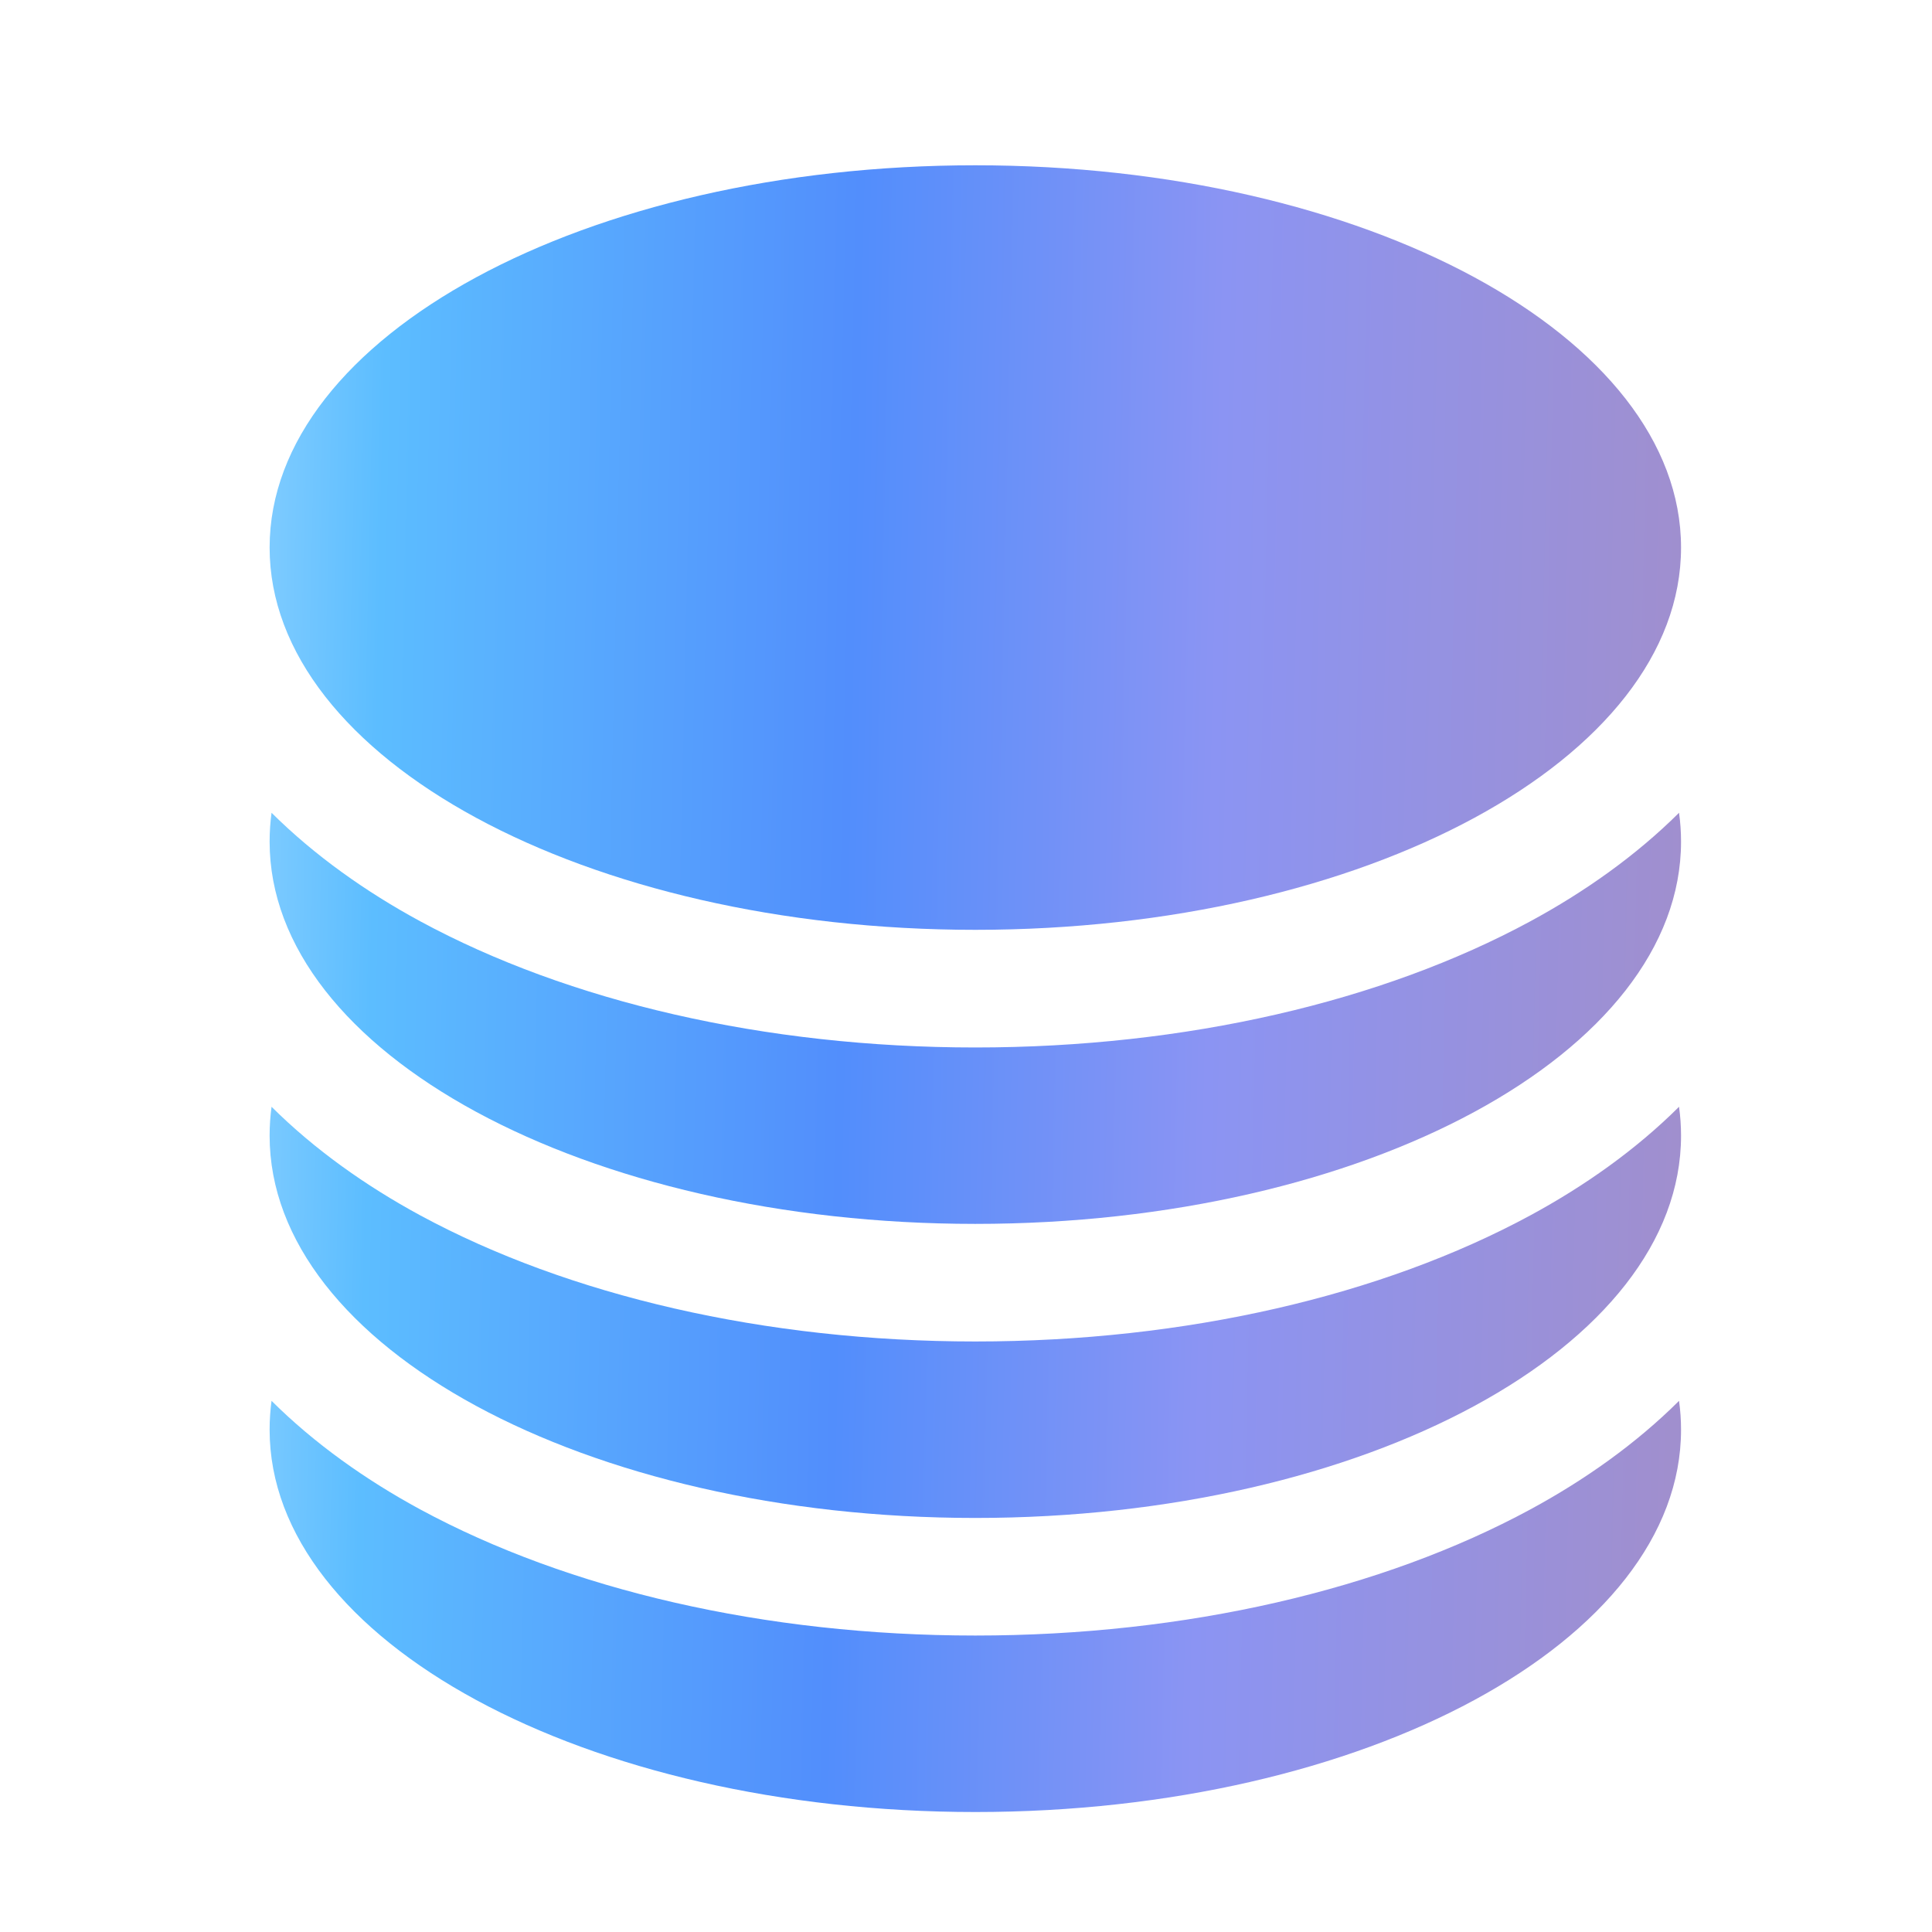
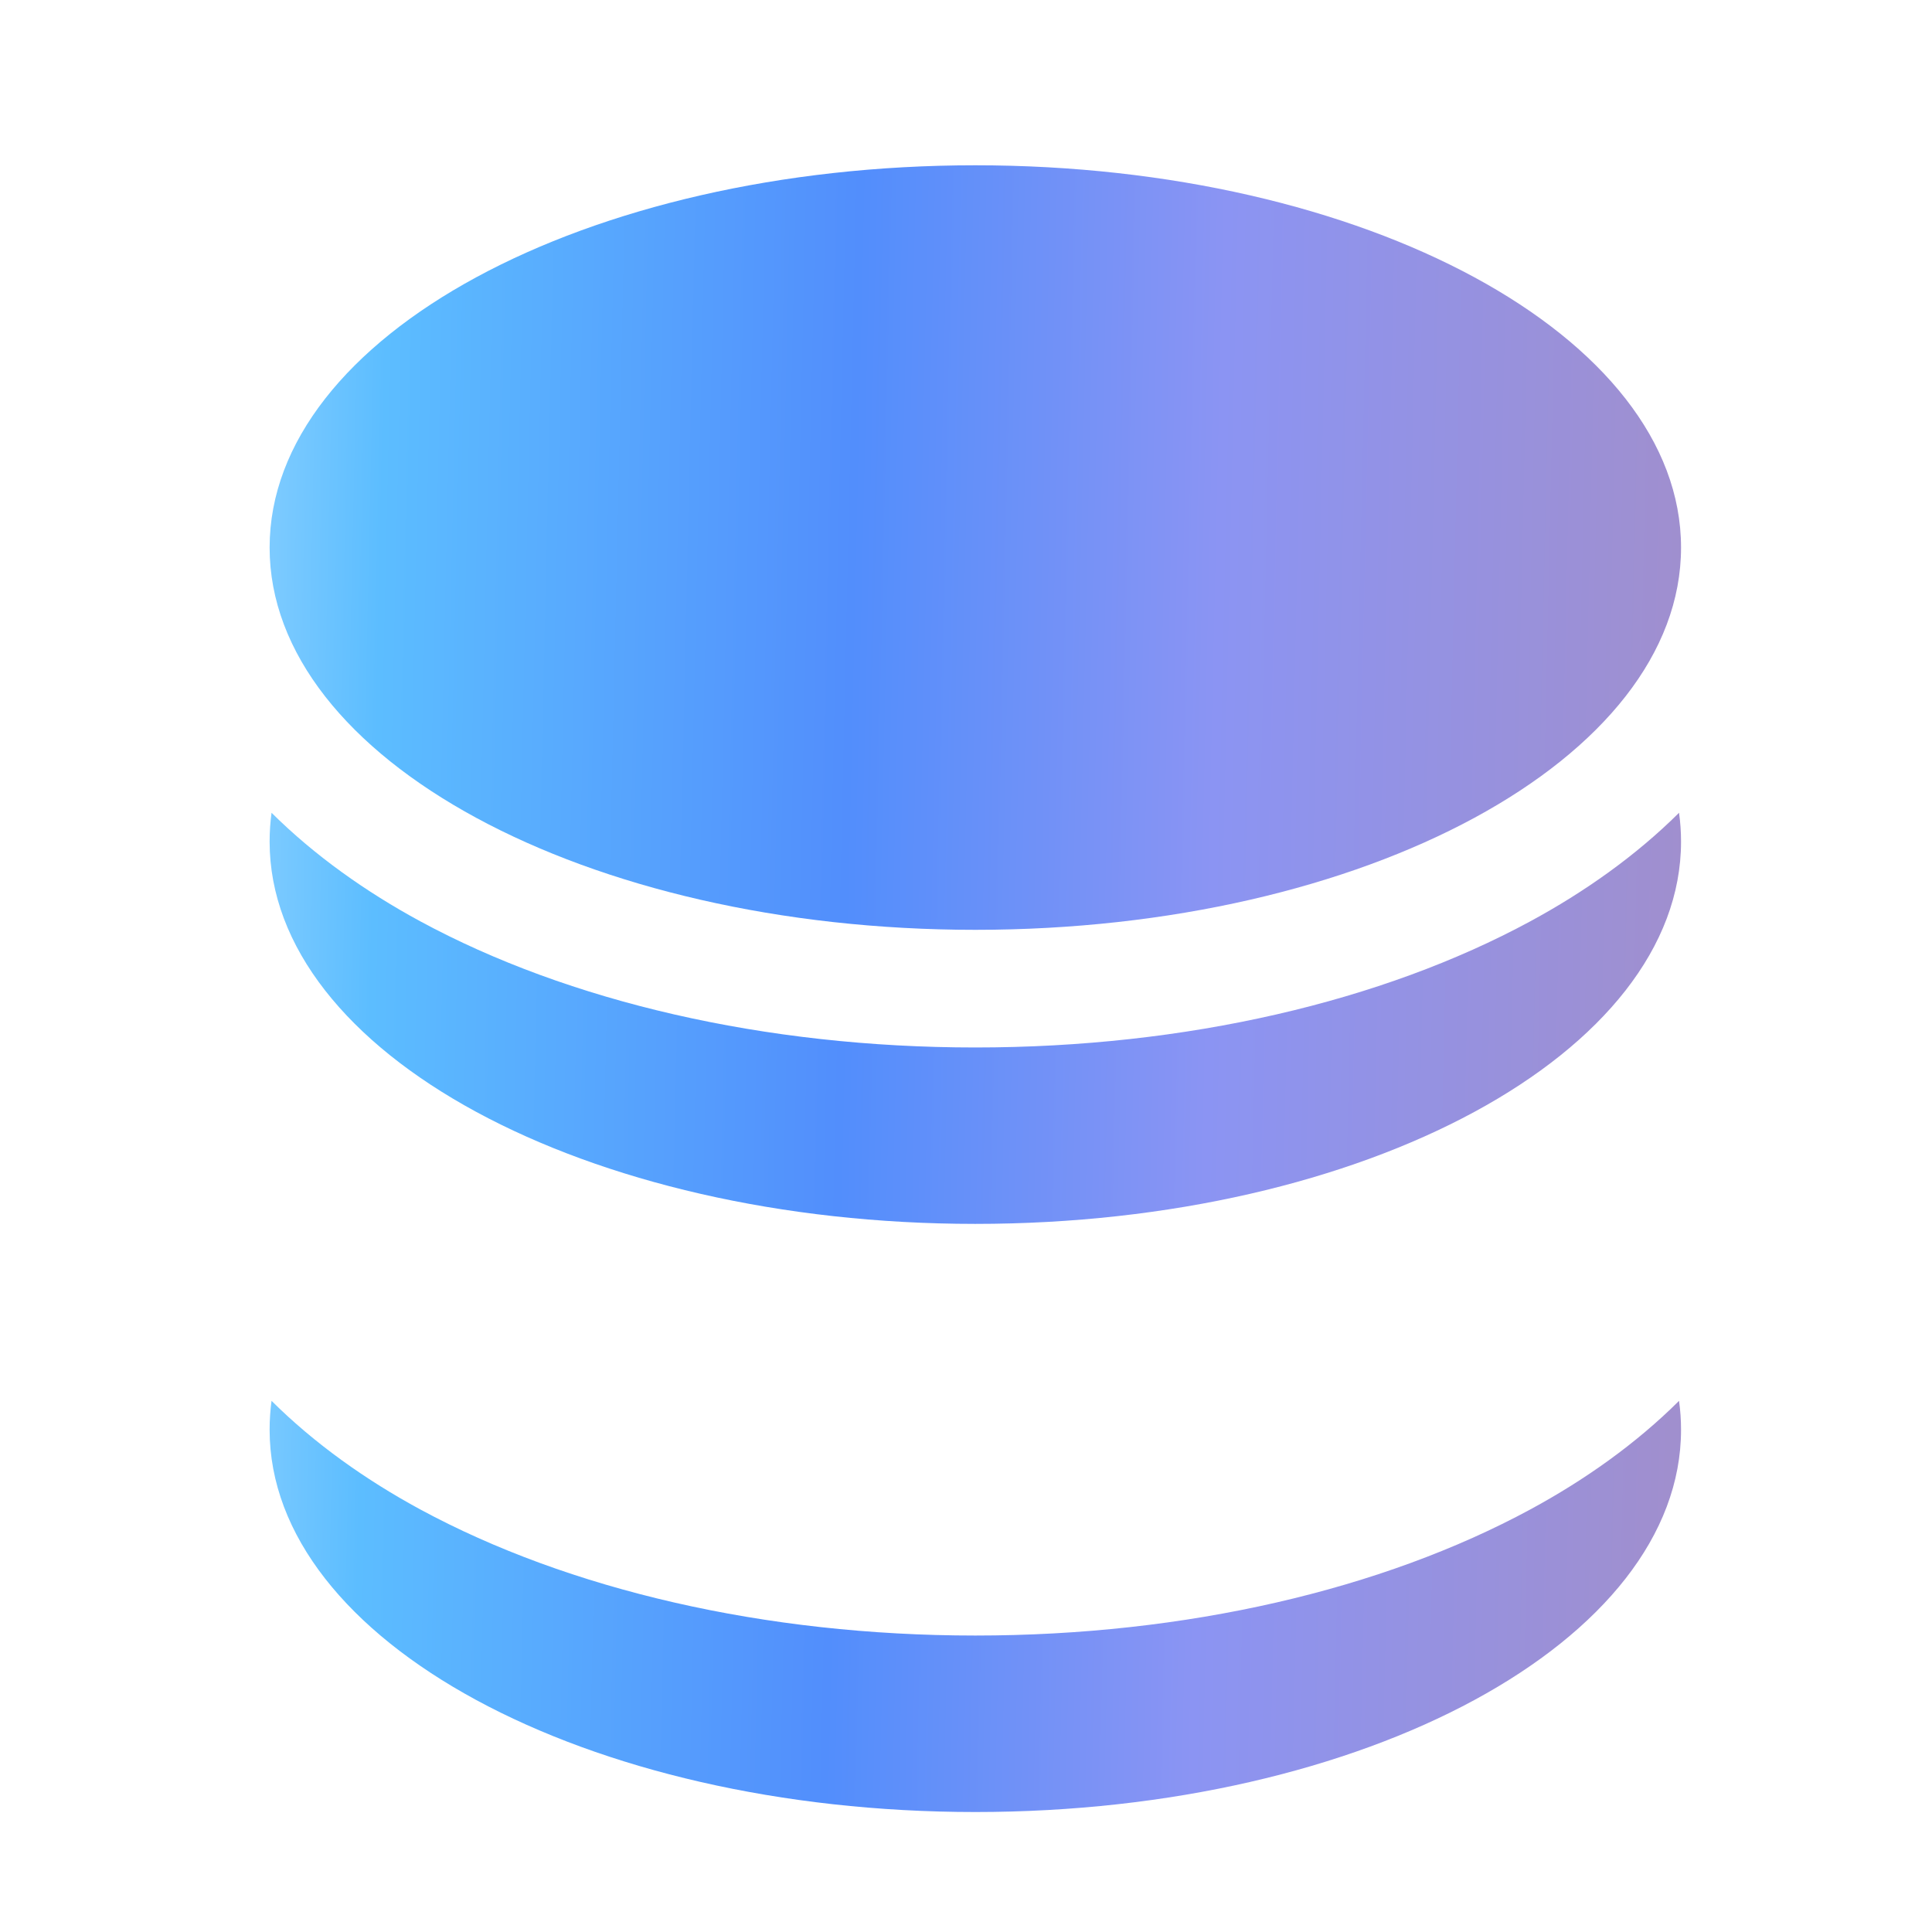
<svg xmlns="http://www.w3.org/2000/svg" width="29" height="29" viewBox="0 0 29 29" fill="none">
  <path d="M25.233 8.219C25.233 11.388 20.49 13.957 14.64 13.957C8.789 13.957 4.047 11.388 4.047 8.219C4.047 5.05 8.789 2.481 14.64 2.481C20.49 2.481 25.233 5.05 25.233 8.219Z" fill="url(#paint0_linear_5713_62541)" />
  <path d="M14.64 15.723C17.8 15.723 20.749 15.033 22.971 13.829C23.784 13.389 24.556 12.844 25.203 12.2C25.223 12.343 25.233 12.487 25.233 12.633C25.233 15.802 20.49 18.371 14.64 18.371C8.789 18.371 4.047 15.802 4.047 12.633C4.047 12.487 4.057 12.342 4.076 12.2C4.724 12.844 5.496 13.389 6.308 13.829C8.531 15.033 11.479 15.723 14.64 15.723Z" fill="url(#paint1_linear_5713_62541)" />
-   <path d="M14.64 20.136C17.8 20.136 20.749 19.446 22.971 18.243C23.784 17.803 24.556 17.258 25.203 16.613C25.223 16.756 25.233 16.901 25.233 17.047C25.233 20.216 20.49 22.785 14.64 22.785C8.789 22.785 4.047 20.216 4.047 17.047C4.047 16.901 4.057 16.756 4.076 16.613C4.724 17.258 5.496 17.803 6.308 18.243C8.531 19.446 11.479 20.136 14.64 20.136Z" fill="url(#paint2_linear_5713_62541)" />
  <path d="M14.64 24.55C17.8 24.55 20.749 23.86 22.971 22.657C23.784 22.217 24.556 21.672 25.203 21.027C25.223 21.17 25.233 21.315 25.233 21.461C25.233 24.63 20.49 27.199 14.64 27.199C8.789 27.199 4.047 24.63 4.047 21.461C4.047 21.315 4.057 21.17 4.076 21.027C4.724 21.672 5.496 22.217 6.308 22.657C8.531 23.86 11.479 24.55 14.64 24.55Z" fill="url(#paint3_linear_5713_62541)" />
  <defs>
    <linearGradient id="paint0_linear_5713_62541" x1="-0.43" y1="14.84" x2="25.217" y2="15.416" gradientUnits="userSpaceOnUse">
      <stop stop-color="#D2EEFF" />
      <stop offset="0.234" stop-color="#5CBDFF" />
      <stop offset="0.51" stop-color="#528EFC" />
      <stop offset="0.724" stop-color="#8B94F3" />
      <stop offset="1" stop-color="#A08FCE" />
    </linearGradient>
    <linearGradient id="paint1_linear_5713_62541" x1="-0.43" y1="14.84" x2="25.217" y2="15.416" gradientUnits="userSpaceOnUse">
      <stop stop-color="#D2EEFF" />
      <stop offset="0.234" stop-color="#5CBDFF" />
      <stop offset="0.51" stop-color="#528EFC" />
      <stop offset="0.724" stop-color="#8B94F3" />
      <stop offset="1" stop-color="#A08FCE" />
    </linearGradient>
    <linearGradient id="paint2_linear_5713_62541" x1="-0.43" y1="14.84" x2="25.217" y2="15.416" gradientUnits="userSpaceOnUse">
      <stop stop-color="#D2EEFF" />
      <stop offset="0.234" stop-color="#5CBDFF" />
      <stop offset="0.51" stop-color="#528EFC" />
      <stop offset="0.724" stop-color="#8B94F3" />
      <stop offset="1" stop-color="#A08FCE" />
    </linearGradient>
    <linearGradient id="paint3_linear_5713_62541" x1="-0.43" y1="14.84" x2="25.217" y2="15.416" gradientUnits="userSpaceOnUse">
      <stop stop-color="#D2EEFF" />
      <stop offset="0.234" stop-color="#5CBDFF" />
      <stop offset="0.51" stop-color="#528EFC" />
      <stop offset="0.724" stop-color="#8B94F3" />
      <stop offset="1" stop-color="#A08FCE" />
    </linearGradient>
  </defs>
</svg>